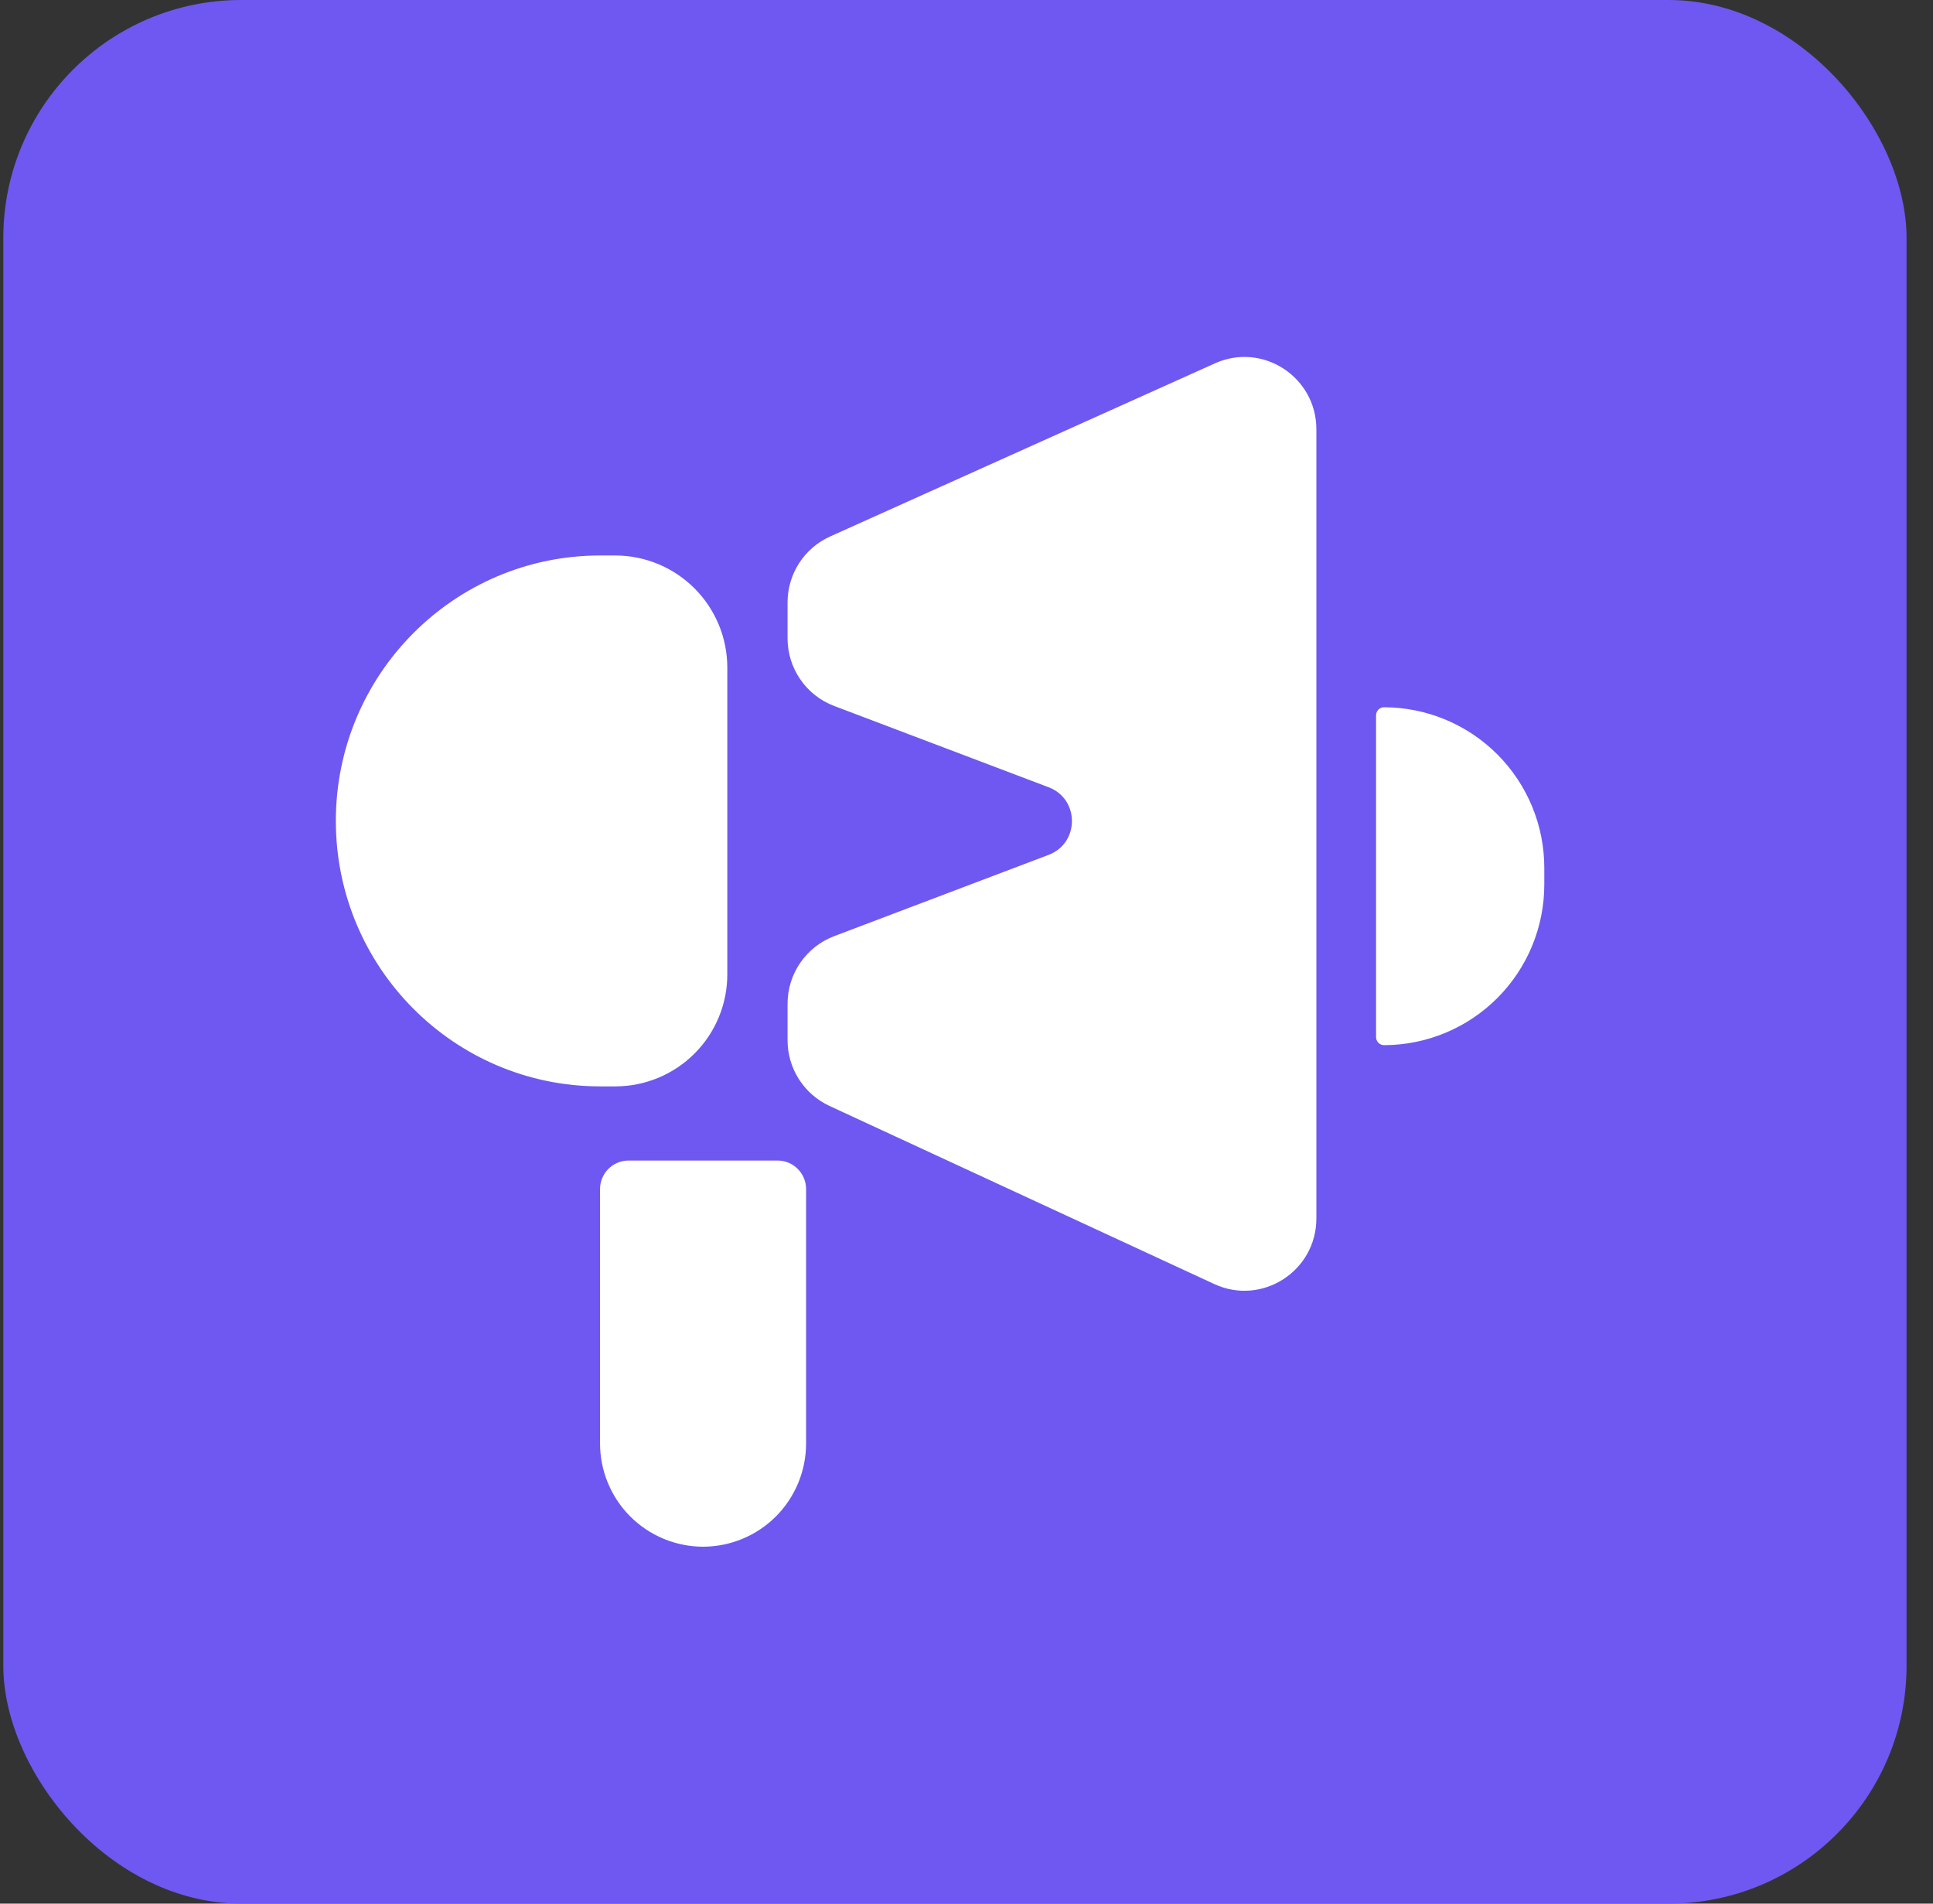
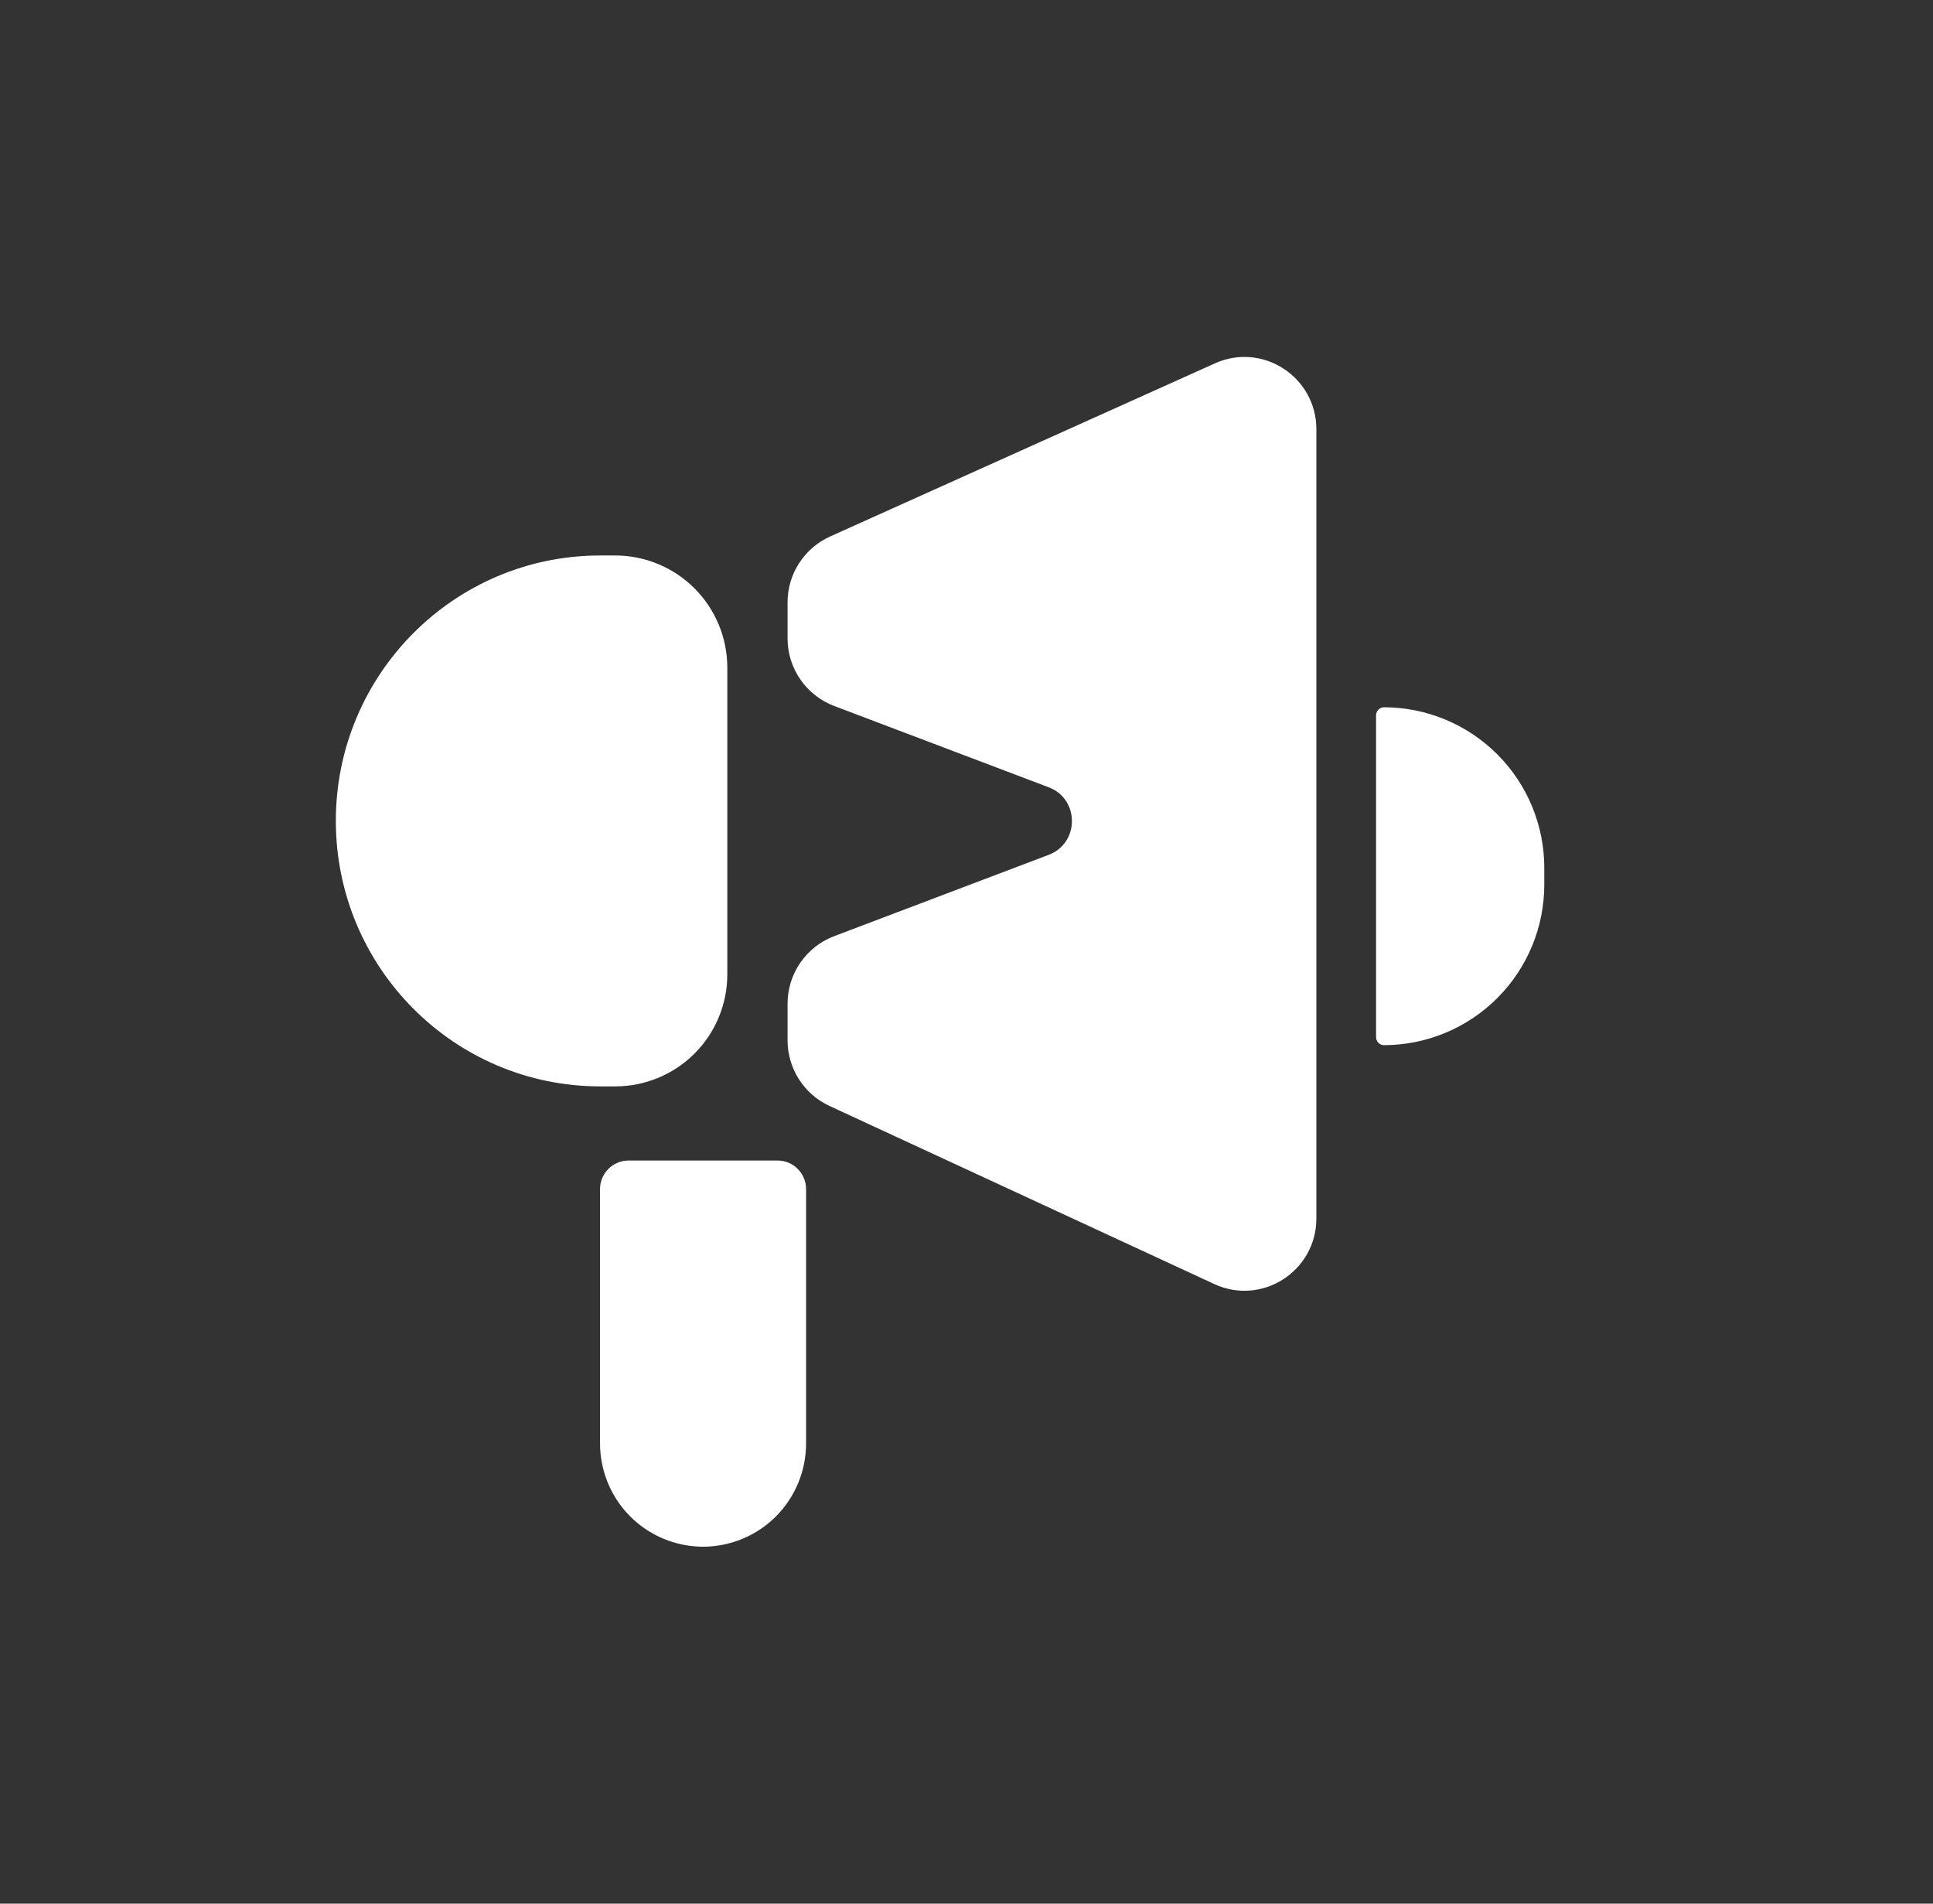
<svg xmlns="http://www.w3.org/2000/svg" width="65" height="64" viewBox="0 0 65 64" fill="none">
  <rect x="0" y="0" width="65" height="64" fill="#333333" stroke="none" />
  <g id="Logo">
-     <rect x="0.111" width="64" height="64" rx="8" fill="#6E58F1" />
    <path id="Vector" d="M11.293 27.599C11.293 22.671 15.274 18.675 20.184 18.675H20.696C21.695 18.678 22.652 19.077 23.357 19.784C24.062 20.492 24.458 21.45 24.457 22.449V32.75C24.458 33.245 24.362 33.735 24.173 34.192C23.985 34.65 23.708 35.066 23.358 35.416C23.009 35.767 22.594 36.045 22.137 36.235C21.68 36.425 21.191 36.523 20.696 36.524H20.184C15.274 36.524 11.293 32.528 11.293 27.599ZM26.483 20.254C26.482 19.786 26.617 19.327 26.871 18.934C27.124 18.541 27.486 18.229 27.913 18.037L40.856 12.215C42.456 11.495 44.265 12.672 44.265 14.432V40.964C44.265 42.736 42.436 43.911 40.833 43.17L27.89 37.18C27.47 36.985 27.113 36.673 26.864 36.282C26.615 35.892 26.483 35.438 26.483 34.974V33.745C26.483 33.253 26.632 32.771 26.912 32.366C27.192 31.96 27.588 31.649 28.049 31.474L35.263 28.74C36.306 28.344 36.306 26.862 35.263 26.468L28.049 23.734C27.588 23.559 27.192 23.248 26.912 22.842C26.632 22.436 26.483 21.955 26.483 21.462V20.254ZM51.929 29.728V29.188C51.932 27.756 51.366 26.382 50.355 25.367C49.345 24.353 47.972 23.781 46.541 23.778C46.469 23.779 46.401 23.808 46.35 23.858C46.3 23.909 46.272 23.978 46.272 24.049V34.867C46.272 35.017 46.392 35.138 46.542 35.138C47.974 35.135 49.345 34.563 50.356 33.548C51.366 32.534 51.932 31.16 51.929 29.728ZM20.177 39.978C20.177 39.448 20.606 39.017 21.134 39.017H26.149C26.677 39.017 27.106 39.448 27.106 39.98V48.523C27.107 49.443 26.743 50.327 26.094 50.979C25.444 51.631 24.562 51.998 23.642 52C22.721 51.998 21.839 51.631 21.189 50.979C20.54 50.327 20.176 49.443 20.177 48.523V39.978Z" fill="white" />
  </g>
</svg>